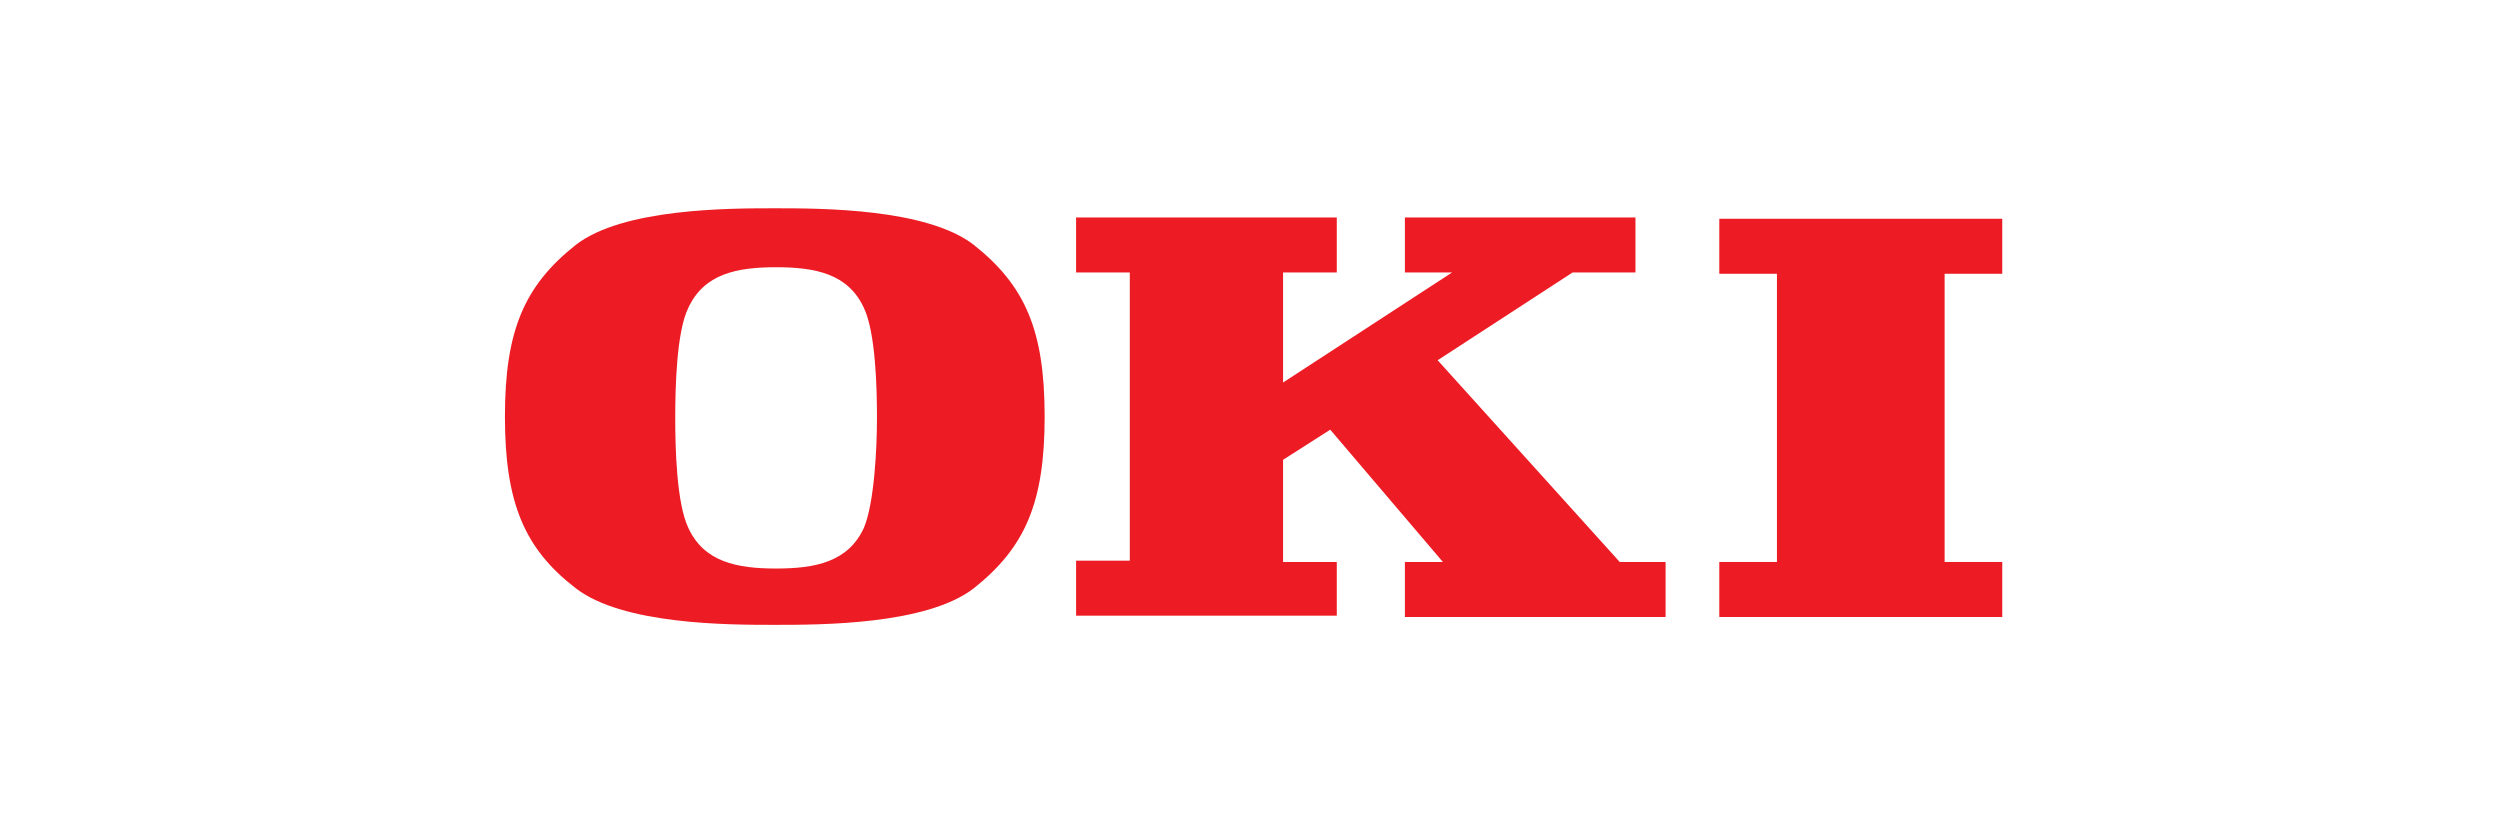
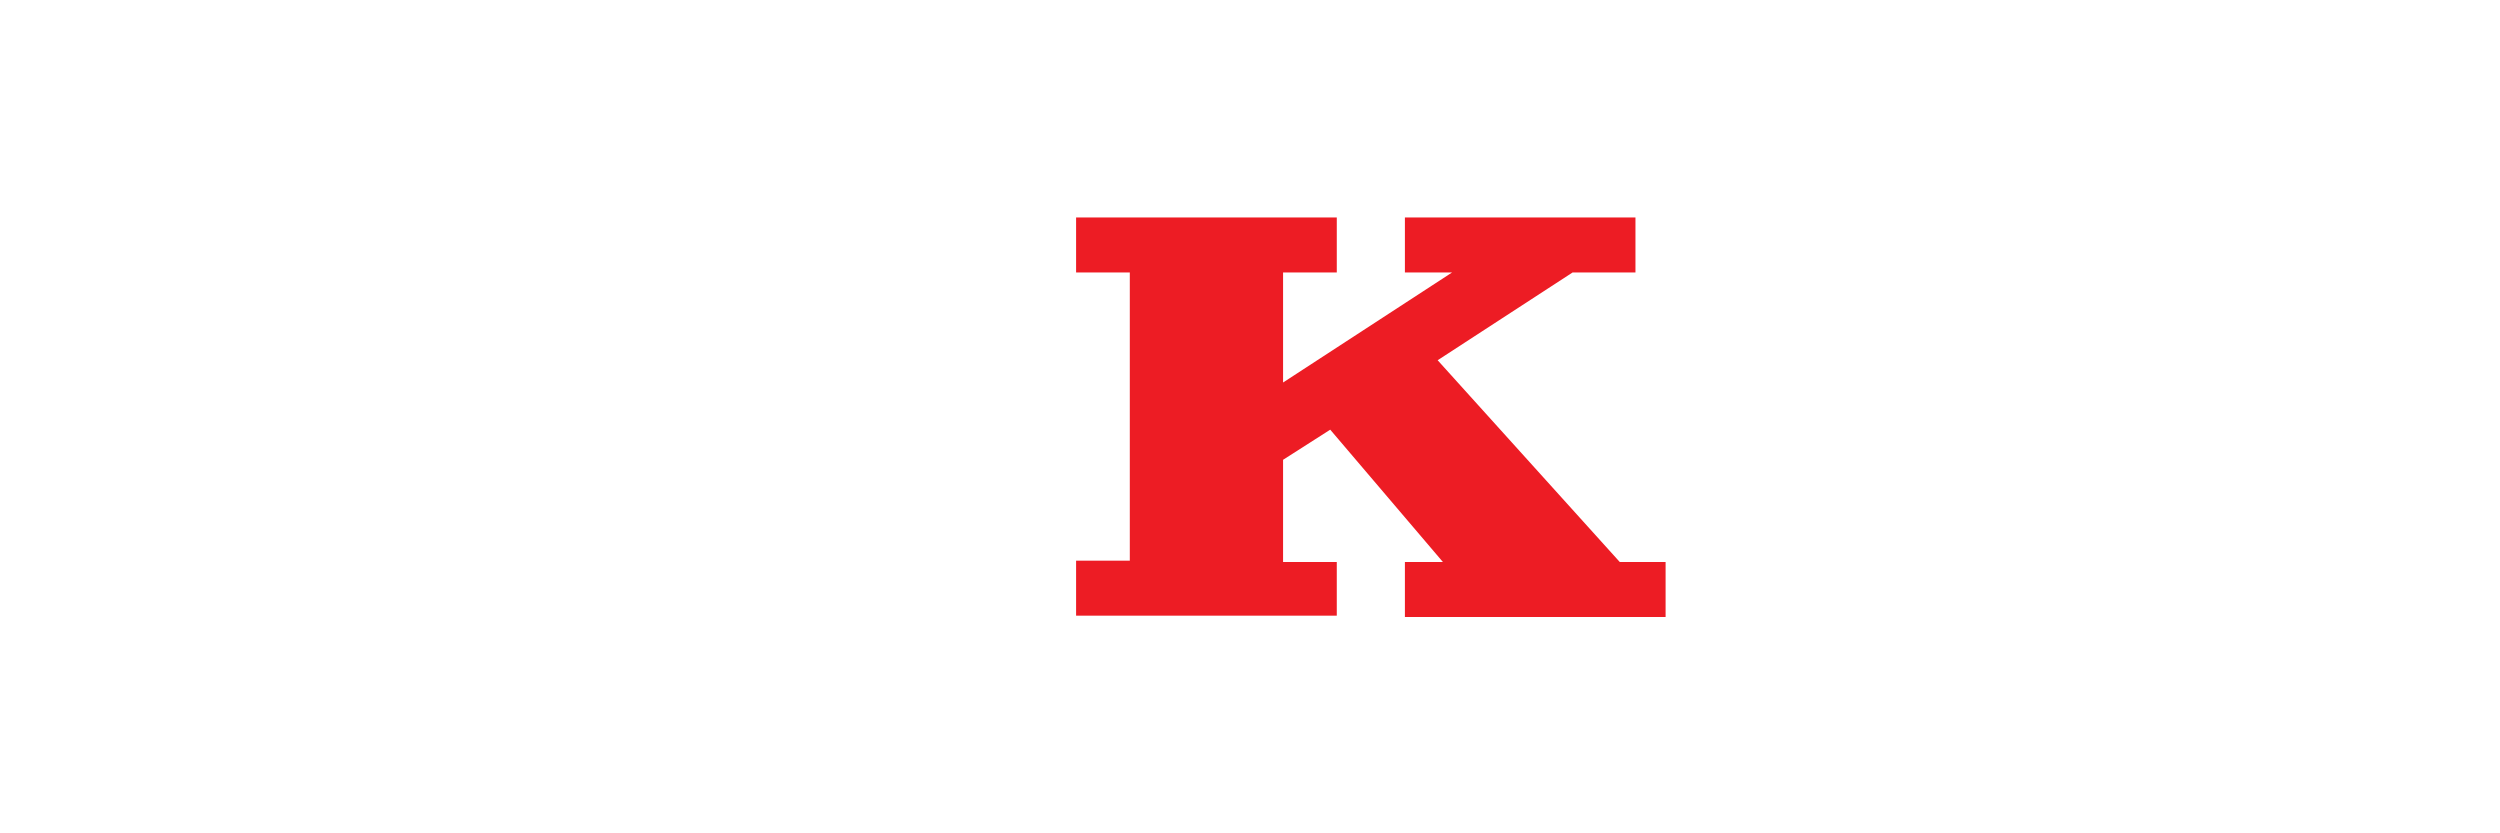
<svg xmlns="http://www.w3.org/2000/svg" id="svg3737" width="300" height="100">
  <defs id="defs3741">
    <linearGradient id="linearGradient6309">
      <stop offset="0" id="stop6307" />
    </linearGradient>
    <linearGradient id="linearGradient6303">
      <stop offset="0" id="stop6301" />
    </linearGradient>
    <linearGradient id="linearGradient4839">
      <stop offset="0" id="stop4837" />
    </linearGradient>
  </defs>
  <g id="logo_oki" transform="matrix(1.572 0 0 1.572 4.231 -6.53)">
    <g transform="translate(-325.247 -521.947)" id="g528">
      <path d="M424.6 573.1V569h-4.1v-7.8l3.6-2.3 8.6 10.1h-2.9v4.2h19.9V569h-3.5l-13.9-15.4 10.3-6.7h4.8v-4.2h-17.6v4.2h3.6l-12.9 8.4v-8.4h4.1v-4.2h-19.9v4.2h4.1v22h-4.1v4.2h19.9" class="st0" id="path522" fill="#ed1c24" />
-       <path d="M475.4 573.1V569H471v-22h4.4v-4.2h-21.6v4.2h4.4v22h-4.4v4.2h21.6" class="st0" id="path524" fill="#ed1c24" />
-       <path d="M388.5 566.4c-1.2 2.6-3.7 3.1-6.7 3.1s-5.5-.5-6.7-3.1c-.9-1.9-1-6.1-1-8.4 0-2.3.1-6.6 1-8.4 1.2-2.6 3.7-3.1 6.7-3.1s5.5.5 6.7 3.1c.9 1.9 1 6.1 1 8.4 0 2.3-.2 6.5-1 8.4zm8.4-21.6c-3.6-2.8-11.7-2.8-15.2-2.8s-11.6 0-15.2 2.8c-3.9 3.1-5.4 6.5-5.4 13.1s1.5 10.1 5.4 13.1c3.6 2.8 11.7 2.8 15.2 2.8s11.6 0 15.2-2.8c3.9-3.1 5.4-6.5 5.4-13.1s-1.5-10-5.4-13.1" class="st0" id="path526" fill="#ed1c24" />
    </g>
  </g>
</svg>